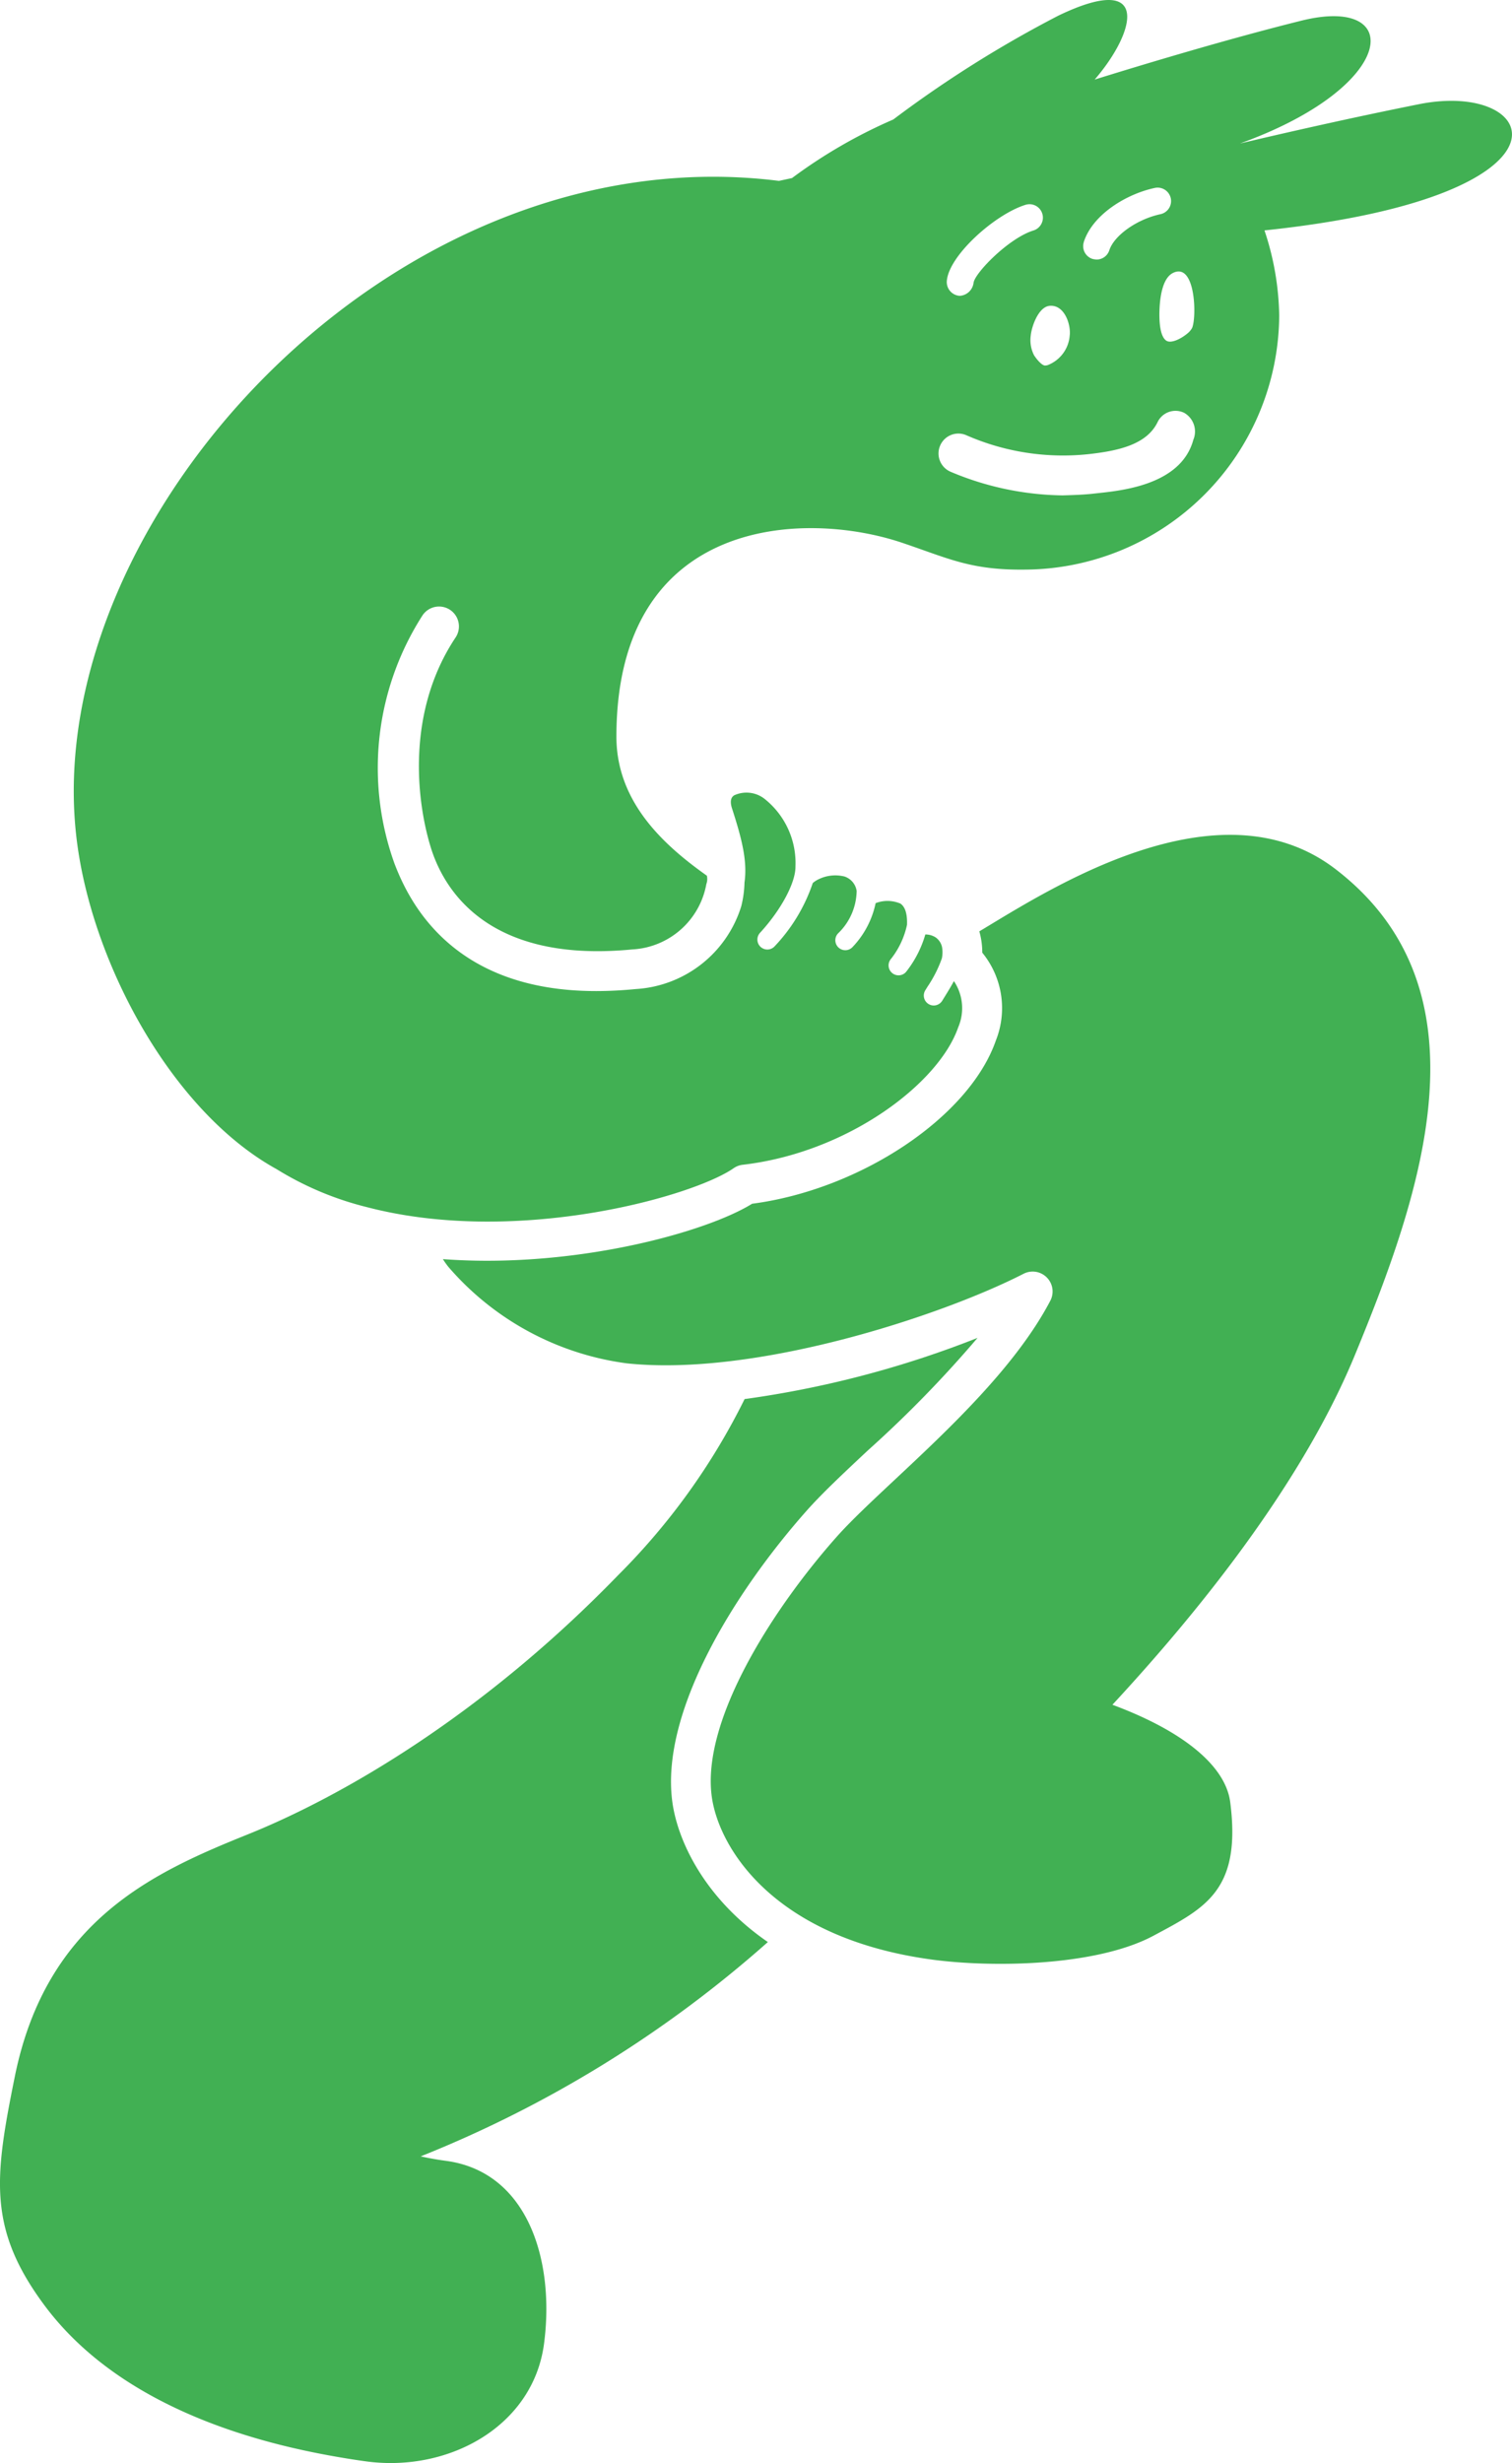
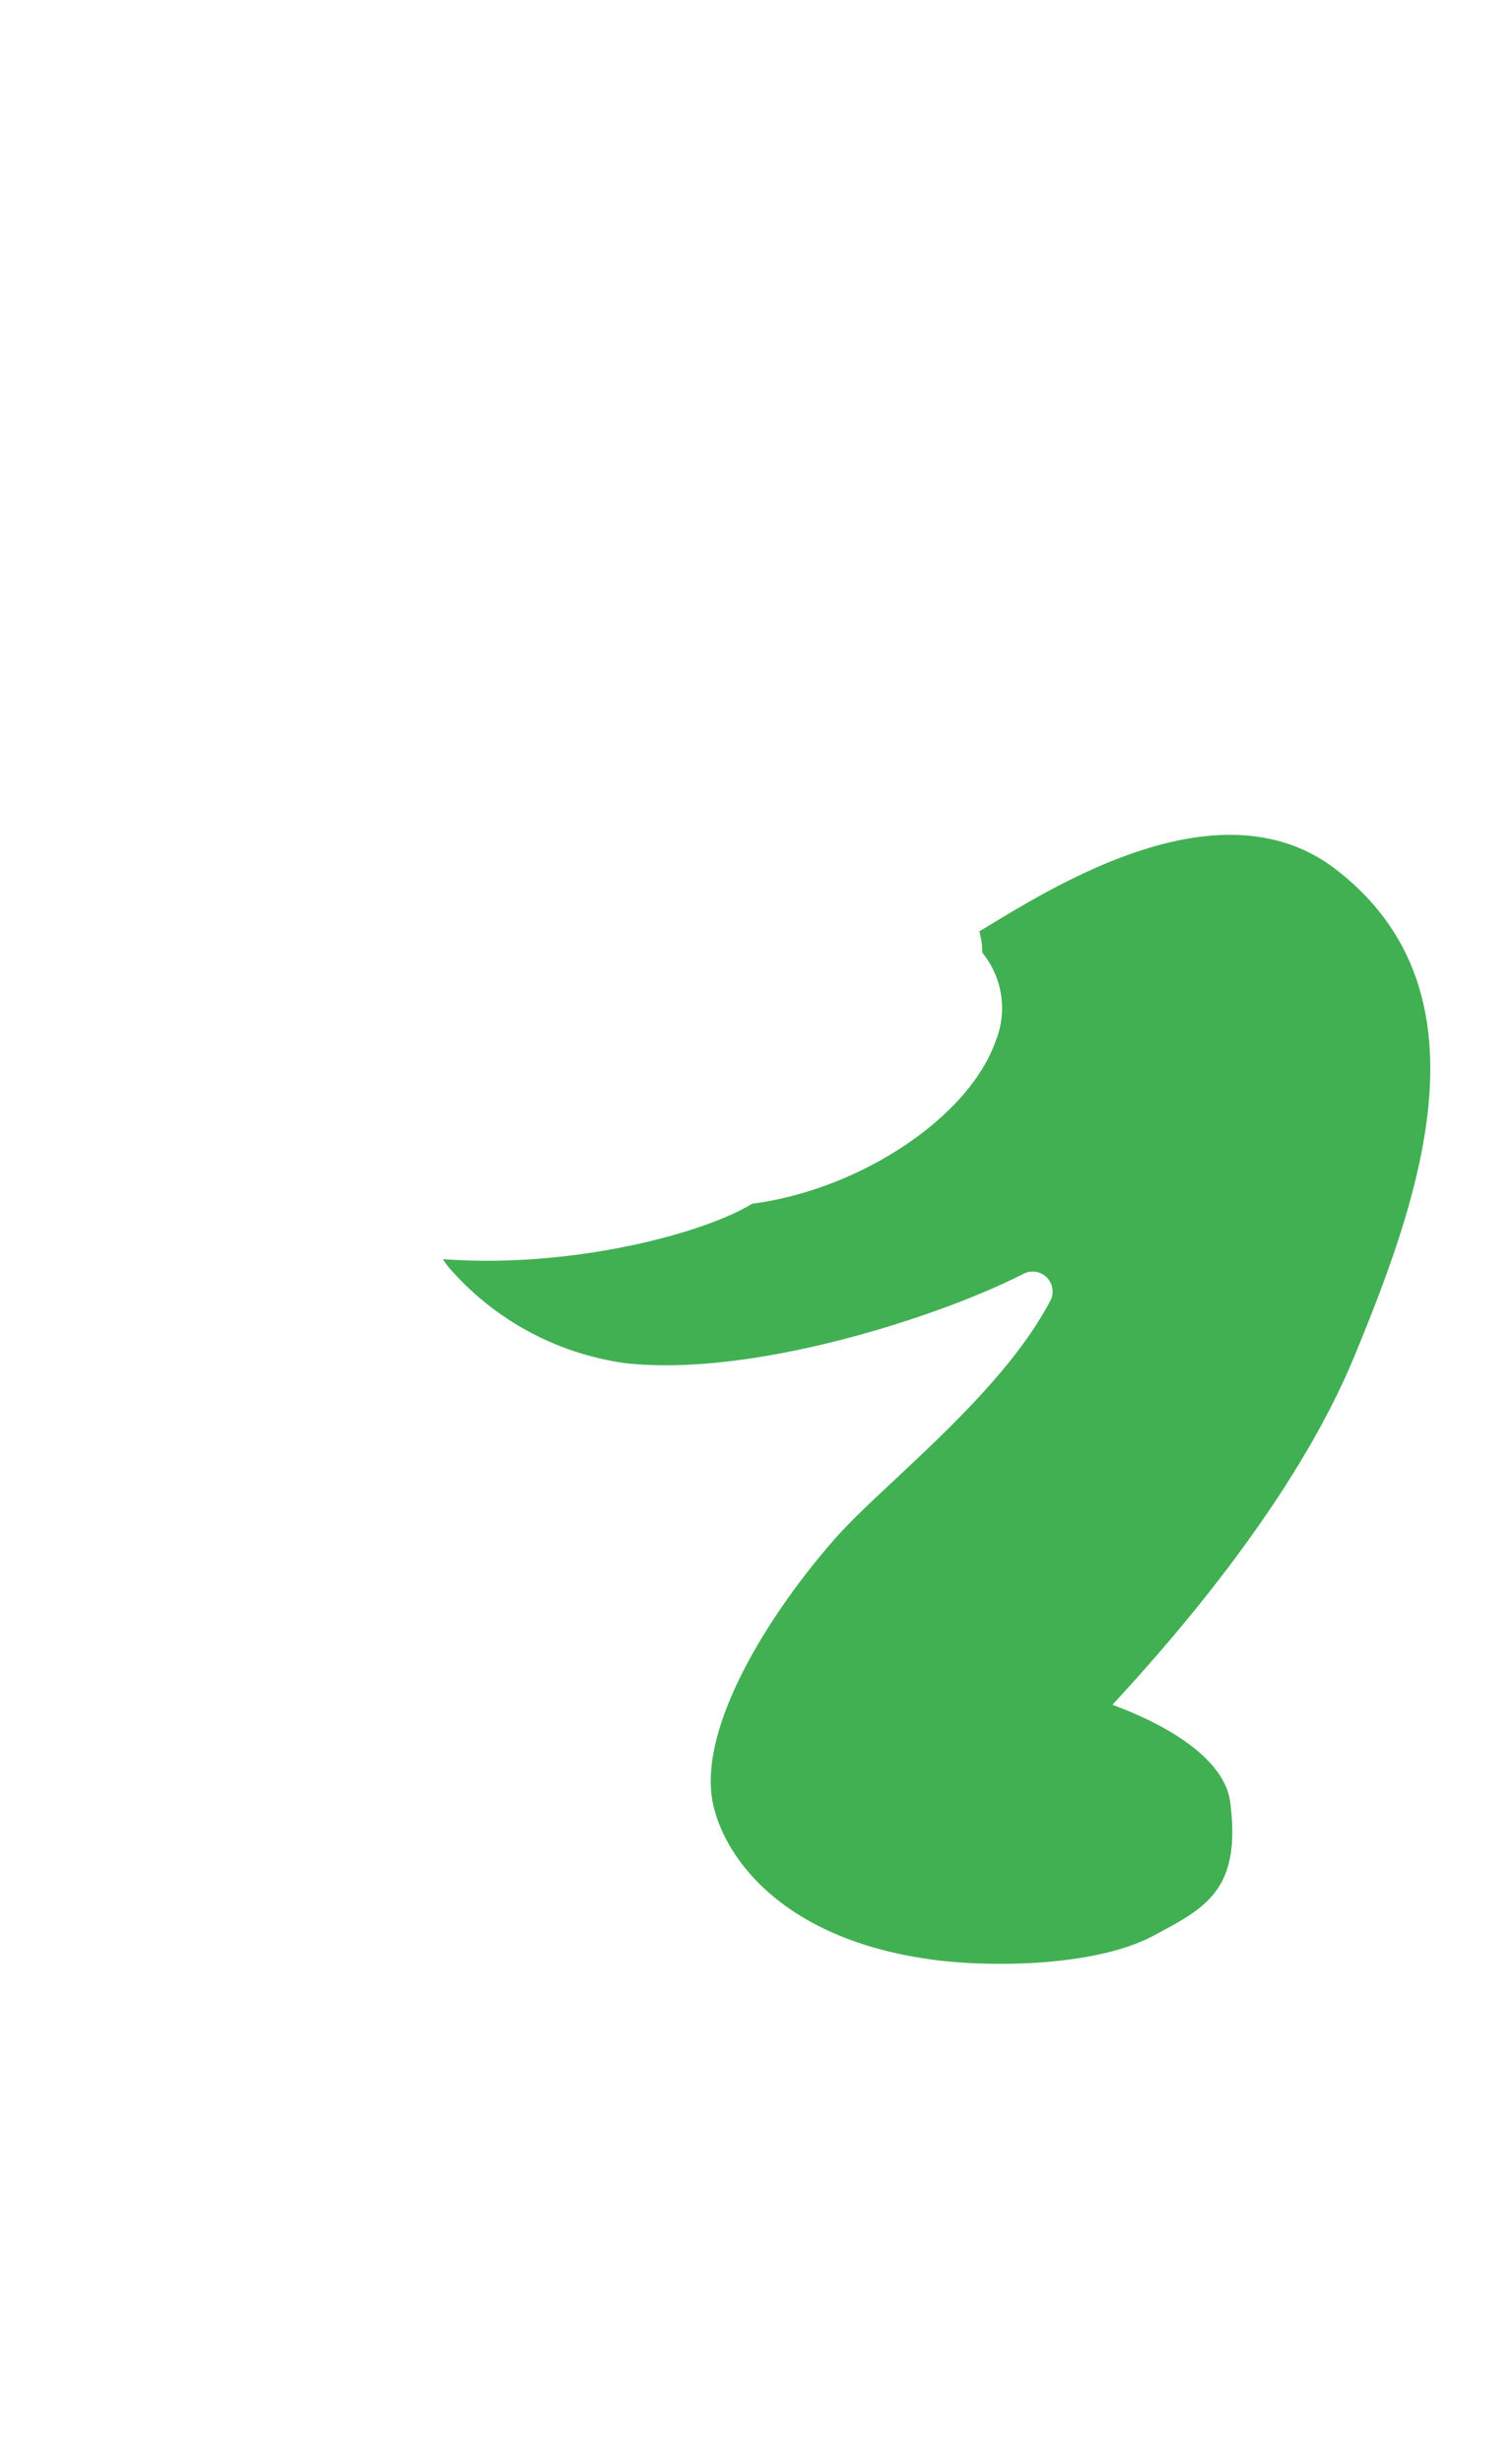
<svg xmlns="http://www.w3.org/2000/svg" width="120.633" height="196.441" viewBox="0 0 120.633 196.441">
  <g id="shape01" transform="translate(0 0)">
    <path id="パス_1031" data-name="パス 1031" d="M448.218-324.568c-9.423-7.237-23.117,1.784-28.429,4.955a6.162,6.162,0,0,1,.235,1.7,6.984,6.984,0,0,1,1.087,7c-2.119,6.105-10.791,11.89-19.449,13.025-3.272,2.028-11.919,4.547-21.165,4.547-1.163,0-2.335-.044-3.507-.129a6.806,6.806,0,0,0,.445.625,22.717,22.717,0,0,0,14.231,7.686c10.238,1.084,25.061-3.768,31.659-7.147a1.588,1.588,0,0,1,1.85.3,1.587,1.587,0,0,1,.278,1.853c-2.736,5.222-8.089,10.232-12.39,14.258-1.891,1.77-3.525,3.3-4.654,4.57-5.112,5.757-10.789,14.636-9.968,20.712.544,4.03,4.862,11.289,17.576,13.009,4.766.645,13.1.546,17.681-1.912,4.092-2.194,7.014-3.589,6.11-10.636-.384-2.985-3.913-5.742-9.4-7.777,5.151-5.566,14.646-16.489,19.337-27.871C455.017-298.593,460.8-314.9,448.218-324.568Z" transform="translate(-341.655 393.894)" fill="#41b053" />
-     <path id="パス_1032" data-name="パス 1032" d="M341.568-189.186c-.964-7.133,4.917-16.684,10.741-23.244,1.227-1.381,2.91-2.956,4.857-4.78a92.958,92.958,0,0,0,8.754-8.978,80.314,80.314,0,0,1-18.585,4.881,52.951,52.951,0,0,1-10.079,14.033c-10.847,11.195-22.026,17.651-29.527,20.672-7.474,3.011-16.093,6.829-18.622,19.343-1.613,7.982-2.176,12.085,2.326,18.175,6.576,8.9,18.819,11.419,24.466,12.32.486.077.915.139,1.276.187,6.57.875,13.282-2.808,14.156-9.378s-1.249-13.728-7.841-14.6c-.614-.081-1.294-.2-2-.353a94.541,94.541,0,0,0,27.7-17.094C344.1-181.509,341.983-186.114,341.568-189.186Z" transform="translate(-287.928 332.892)" fill="#41b053" />
-     <path id="パス_1033" data-name="パス 1033" d="M410.1-486.83c-5.53,1.106-10.75,2.3-14.288,3.136,12.655-4.556,13.159-11.851,4.913-9.8-6.028,1.5-12.826,3.557-16.5,4.7,3.3-3.825,4.518-8.667-2.895-5.1a92.528,92.528,0,0,0-13.173,8.284,40.5,40.5,0,0,0-8.082,4.673s-1.038.224-1.041.223c-30.752-3.85-58.862,27.065-56.07,52.182,1.1,9.936,7.537,21.979,15.992,26.639a25.163,25.163,0,0,0,7.182,3.024c11.956,3.131,26.024-.833,29.282-3.1a1.582,1.582,0,0,1,.723-.273c8.343-.963,15.625-6.444,17.192-10.96a3.867,3.867,0,0,0-.342-3.689c-.221.412-.479.835-.761,1.289l-.172.279a.8.8,0,0,1-.676.377.791.791,0,0,1-.415-.118.793.793,0,0,1-.26-1.092l.174-.282a9.918,9.918,0,0,0,1.149-2.265,2.4,2.4,0,0,0,.011-.915,1.268,1.268,0,0,0-.53-.774,1.523,1.523,0,0,0-.8-.218,8.716,8.716,0,0,1-1.543,2.992.792.792,0,0,1-.594.267.794.794,0,0,1-.527-.2.794.794,0,0,1-.068-1.12,6.627,6.627,0,0,0,1.27-2.707c.033-.859-.142-1.429-.518-1.692a2.619,2.619,0,0,0-1.986-.037,7.19,7.19,0,0,1-1.841,3.5.792.792,0,0,1-.579.251.793.793,0,0,1-.543-.215.794.794,0,0,1-.036-1.122,4.8,4.8,0,0,0,1.486-3.39,1.437,1.437,0,0,0-.971-1.151,3.042,3.042,0,0,0-2.256.321,2.643,2.643,0,0,0-.274.2,13.654,13.654,0,0,1-3.041,5.045.789.789,0,0,1-.584.257.79.79,0,0,1-.537-.209.794.794,0,0,1-.047-1.121c1.681-1.828,2.845-4,2.828-5.292a6.536,6.536,0,0,0-2.474-5.4,2.337,2.337,0,0,0-2.426-.27c-.11.079-.4.29-.167,1.024.774,2.391,1.248,4.2,1,5.929a8.572,8.572,0,0,1-.256,1.882,9.39,9.39,0,0,1-8.4,6.61c-1.127.11-2.188.162-3.184.162-11.407,0-14.876-7.021-16.075-10.141a22.522,22.522,0,0,1,2.226-19.822,1.586,1.586,0,0,1,2.2-.44,1.588,1.588,0,0,1,.44,2.2c-3.927,5.892-3.143,12.964-1.984,16.734.948,3.084,4.274,9.293,16.069,8.148a6.344,6.344,0,0,0,5.922-5.219,1.144,1.144,0,0,0,.04-.662c-3.308-2.35-7.216-5.787-7.216-11.086,0-17.548,14.964-18.107,22.808-15.462,3.689,1.244,5.467,2.193,9.806,2.136a20.39,20.39,0,0,0,20.266-20.265,22.41,22.41,0,0,0-1.175-6.788C423.691-479.489,419.879-488.785,410.1-486.83ZM392-468.989a1.473,1.473,0,0,1-.407.47c-.5.412-1.287.8-1.658.546-.665-.451-.566-2.389-.5-3.054.075-.725.284-1.967,1.03-2.34C392.277-474.271,392.37-469.849,392-468.989Zm-8.645-6.849c.708-2.192,3.389-3.829,5.671-4.314a1.074,1.074,0,0,1,1.27.825,1.071,1.071,0,0,1-.825,1.27c-1.864.4-3.693,1.687-4.078,2.877a1.072,1.072,0,0,1-1.019.742,1.949,1.949,0,0,1-.329-.053A1.07,1.07,0,0,1,383.359-475.838Zm-1.119,7.4a2.751,2.751,0,0,1-1.788,2.428,1.448,1.448,0,0,1-.168.023c-.291.022-.791-.639-.91-.853a2.66,2.66,0,0,1-.247-1.534c.066-.7.607-2.312,1.528-2.376C381.789-470.833,382.31-469.337,382.24-468.441Zm-3.531-10.365a1.066,1.066,0,0,1,1.34.706,1.07,1.07,0,0,1-.706,1.339c-1.986.616-4.693,3.41-4.778,4.178a1.184,1.184,0,0,1-1.1,1.034,1.1,1.1,0,0,1-1.037-1.107C372.487-474.664,376.224-478.035,378.709-478.805Zm13.4,18.706c-1,3.782-6.1,4.115-7.953,4.325-.838.1-2.013.128-2.5.142a23.672,23.672,0,0,1-8.916-1.881,1.587,1.587,0,0,1-.846-2.078,1.583,1.583,0,0,1,2.078-.846,19.2,19.2,0,0,0,9.824,1.51c2.319-.262,4.584-.753,5.453-2.551a1.583,1.583,0,0,1,2.119-.739A1.717,1.717,0,0,1,392.111-460.1Z" transform="translate(-296.887 495.14)" fill="#41b053" />
  </g>
</svg>